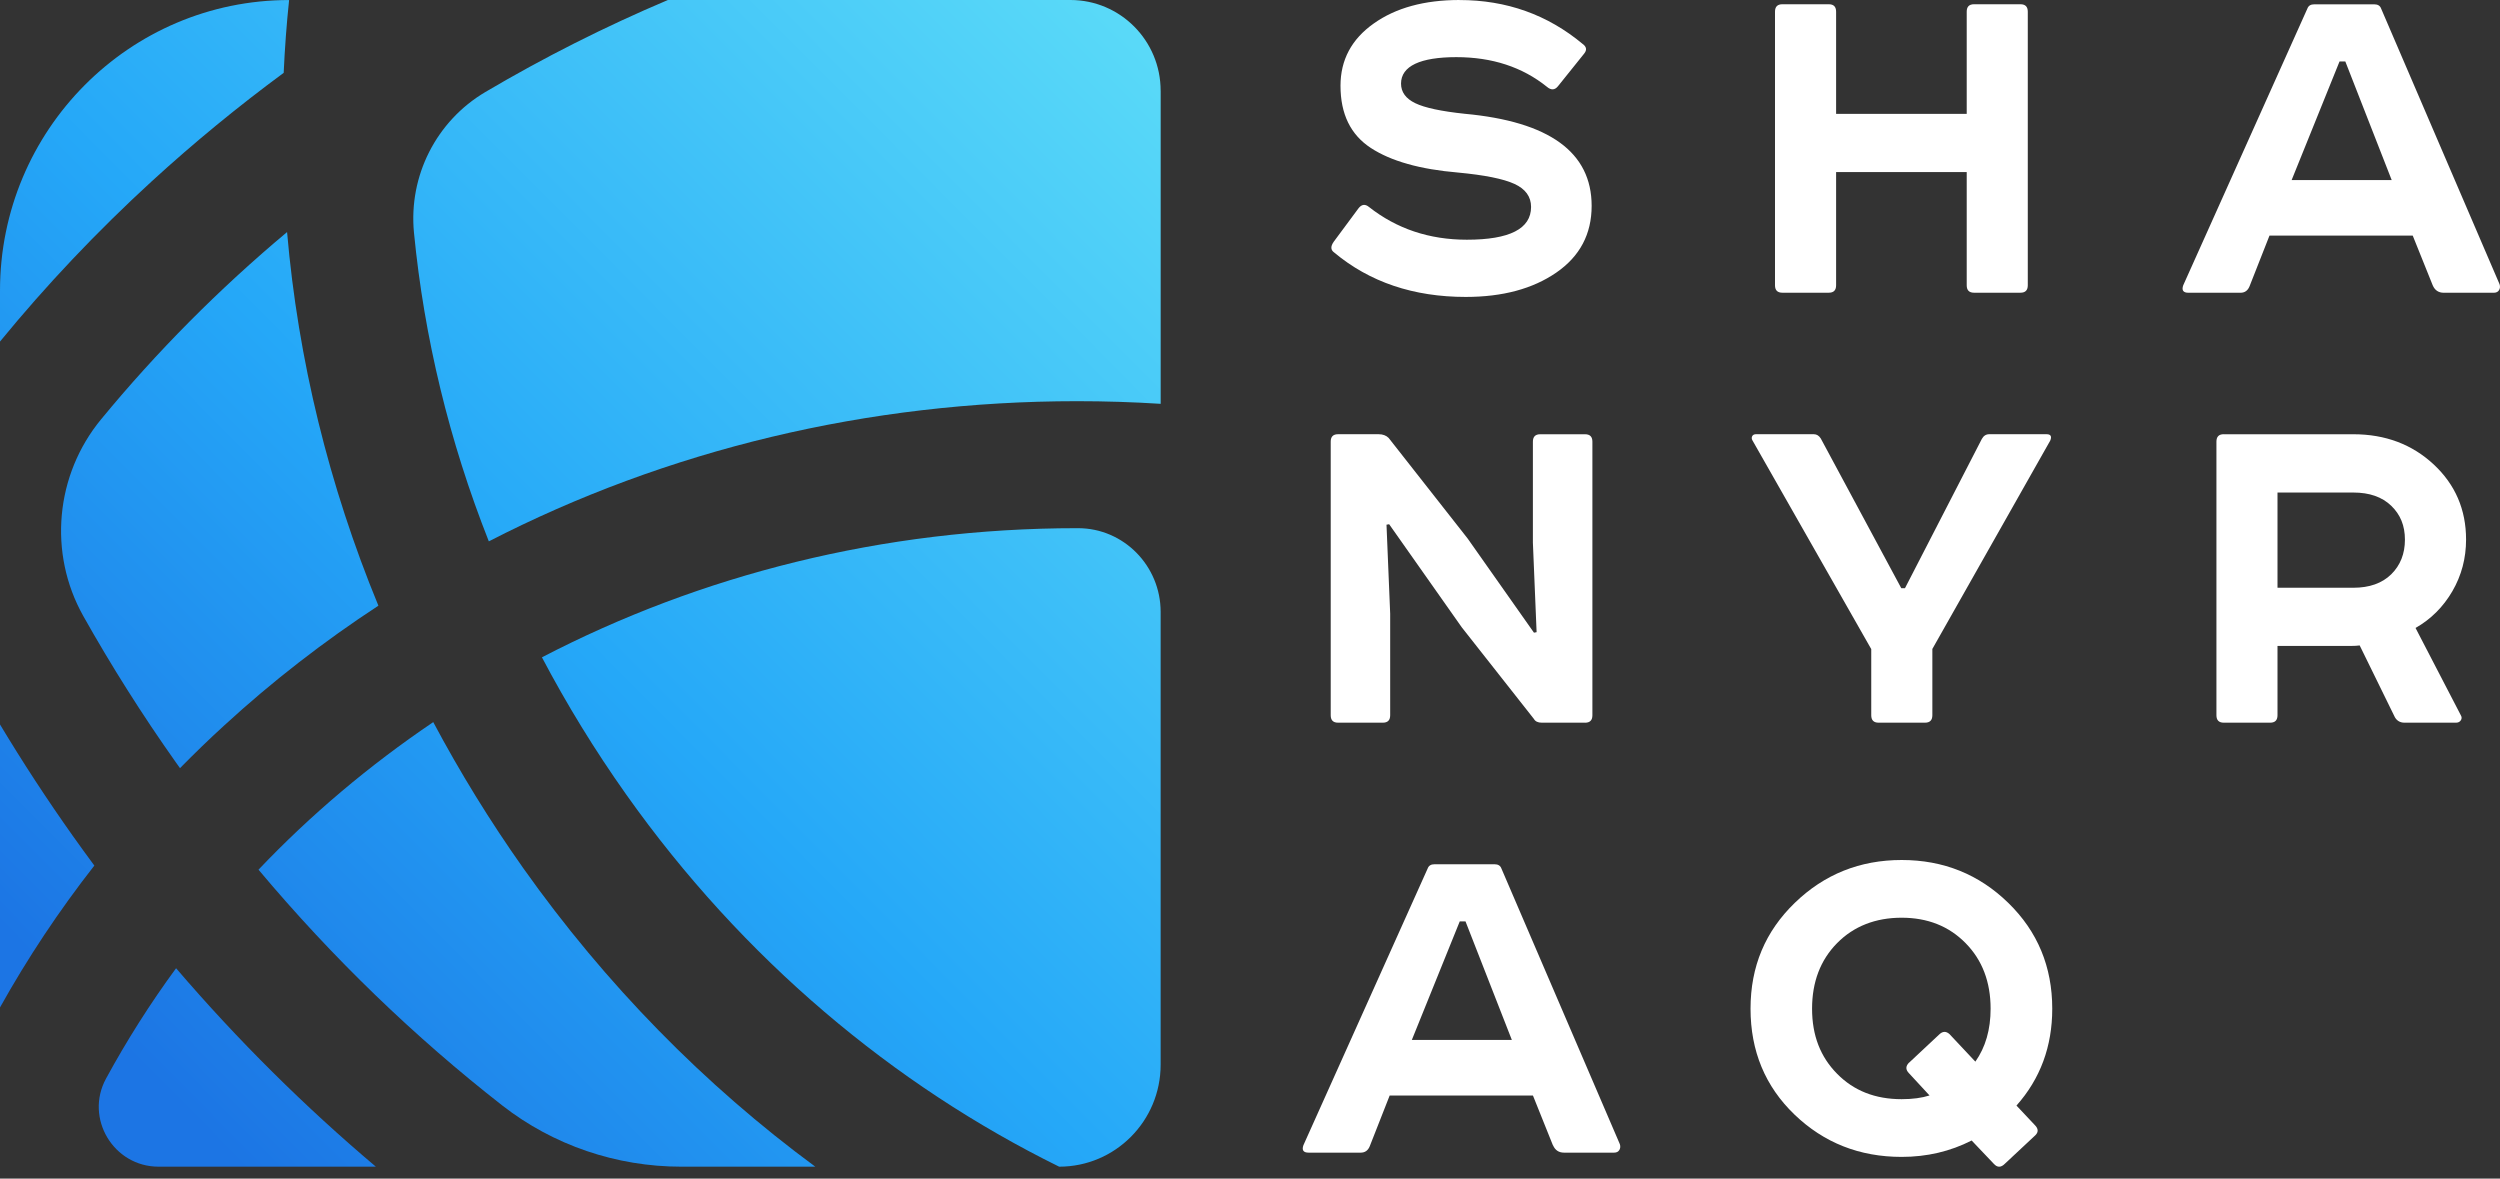
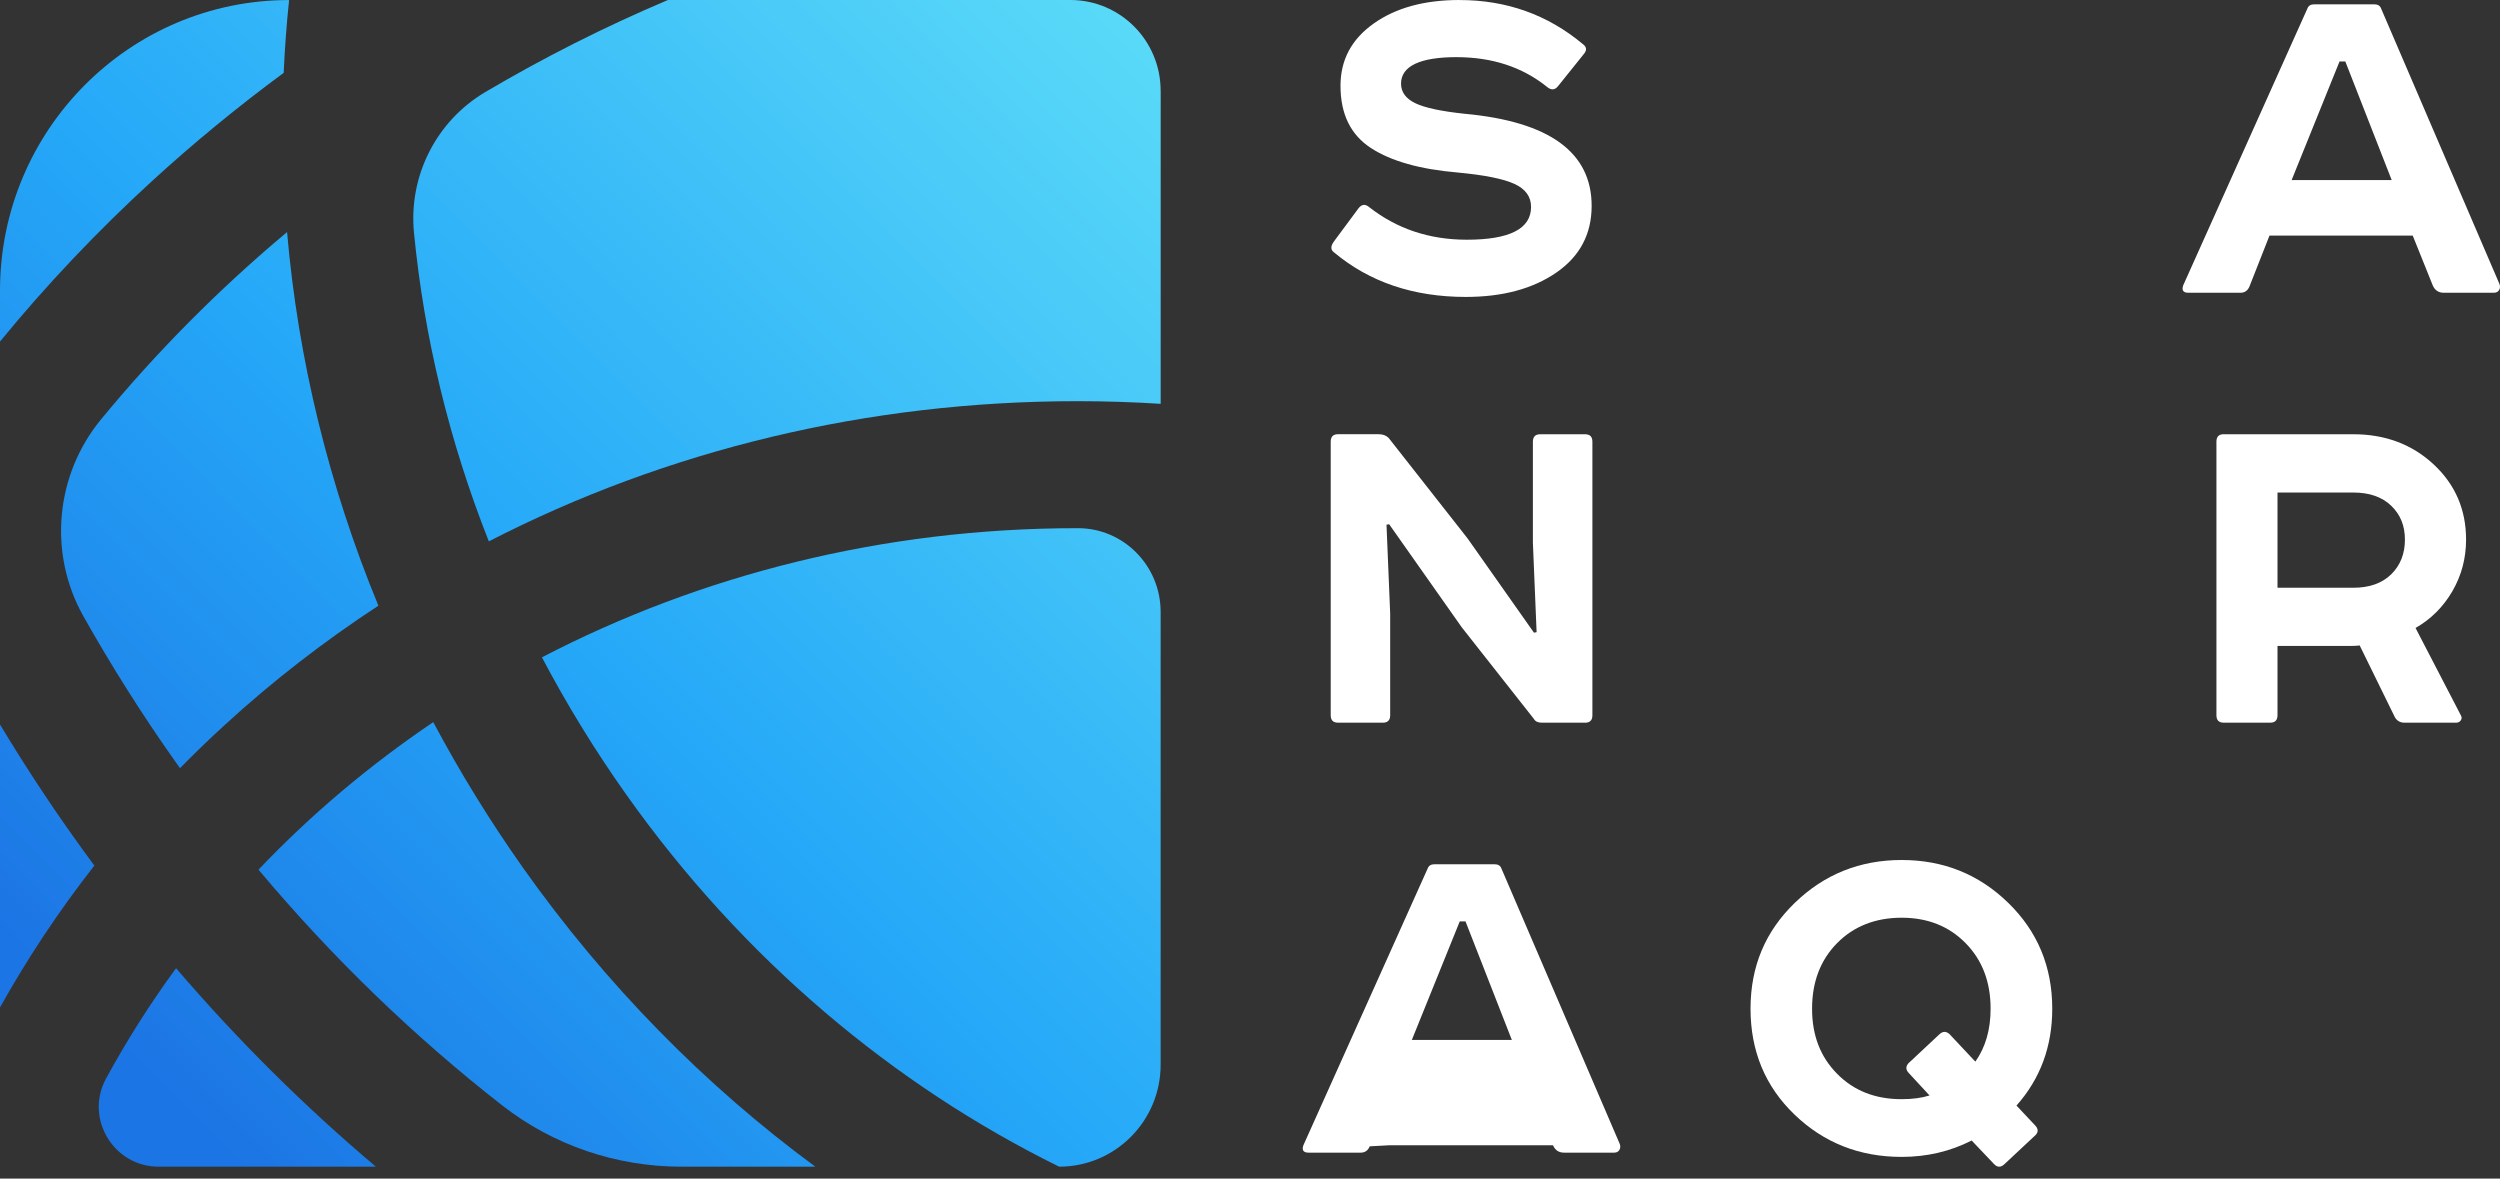
<svg xmlns="http://www.w3.org/2000/svg" width="70" height="33" viewBox="0 0 70 33" fill="none">
  <rect x="0" y="0" width="70" height="33" fill="#333333" stroke="none" />
  <path d="M68.116 7.989L67.556 6.596H63.546L62.986 8.019C62.937 8.137 62.853 8.197 62.736 8.197H61.277C61.13 8.197 61.081 8.128 61.13 7.989L64.607 0.239C64.637 0.16 64.7 0.121 64.799 0.121H66.48C66.578 0.121 66.643 0.161 66.671 0.239L69.988 7.959C70.008 8.019 70.003 8.073 69.974 8.123C69.945 8.172 69.895 8.197 69.827 8.197H68.426C68.279 8.197 68.176 8.128 68.116 7.989V7.989ZM65.507 1.721L64.166 5.041H66.967L65.669 1.721H65.506H65.507Z" fill="white" />
  <path d="M62.267 12.159H65.894C66.788 12.159 67.538 12.441 68.143 13.004C68.747 13.567 69.05 14.268 69.05 15.108C69.05 15.632 68.922 16.114 68.667 16.553C68.411 16.993 68.067 17.337 67.635 17.583L68.903 20.027C68.933 20.077 68.933 20.123 68.903 20.169C68.873 20.213 68.829 20.235 68.77 20.235H67.325C67.208 20.235 67.119 20.186 67.059 20.087L66.071 18.072C66.002 18.082 65.924 18.086 65.835 18.086H63.77V20.027C63.77 20.166 63.702 20.235 63.564 20.235H62.266C62.128 20.235 62.06 20.166 62.06 20.027V12.366C62.06 12.227 62.128 12.158 62.266 12.158L62.267 12.159ZM63.77 16.457H65.893C66.344 16.457 66.699 16.331 66.955 16.08C67.21 15.828 67.338 15.504 67.338 15.11C67.338 14.716 67.21 14.408 66.955 14.162C66.699 13.915 66.346 13.791 65.893 13.791H63.77V16.459V16.457Z" fill="white" />
  <path d="M40.865 0.001C42.182 0.001 43.332 0.411 44.315 1.231C44.424 1.31 44.438 1.399 44.359 1.498L43.622 2.416C43.533 2.525 43.43 2.53 43.313 2.43C42.625 1.877 41.78 1.6 40.777 1.6C39.775 1.6 39.229 1.847 39.229 2.341C39.229 2.578 39.362 2.761 39.627 2.889C39.892 3.018 40.354 3.116 41.012 3.186C43.381 3.404 44.566 4.263 44.566 5.764C44.566 6.556 44.236 7.177 43.577 7.632C42.919 8.086 42.074 8.314 41.042 8.314C39.578 8.314 38.349 7.899 37.356 7.069C37.258 7 37.252 6.902 37.342 6.772L38.034 5.838C38.123 5.72 38.221 5.705 38.33 5.794C39.107 6.406 40.02 6.712 41.072 6.712C42.27 6.712 42.87 6.406 42.87 5.794C42.87 5.508 42.715 5.292 42.406 5.15C42.096 5.007 41.567 4.901 40.821 4.831C39.76 4.741 38.947 4.512 38.382 4.142C37.816 3.771 37.534 3.192 37.534 2.4C37.534 1.679 37.843 1.098 38.463 0.659C39.082 0.219 39.883 0 40.867 0L40.865 0.001Z" fill="white" />
  <path d="M44.379 20.235H43.17C43.062 20.235 42.988 20.2 42.95 20.131L40.931 17.567L38.896 14.678L38.822 14.692L38.925 17.182V20.027C38.925 20.166 38.857 20.235 38.719 20.235H37.466C37.328 20.235 37.26 20.166 37.26 20.027V12.366C37.26 12.227 37.328 12.158 37.466 12.158H38.602C38.719 12.158 38.813 12.193 38.882 12.262L41.093 15.077L42.951 17.715L43.025 17.701L42.921 15.197V12.367C42.921 12.228 42.99 12.159 43.128 12.159H44.38C44.519 12.159 44.587 12.228 44.587 12.367V20.029C44.587 20.167 44.519 20.236 44.38 20.236L44.379 20.235Z" fill="white" />
-   <path d="M43.481 32.067L42.922 30.674H38.911L38.352 32.097C38.303 32.215 38.219 32.274 38.101 32.274H36.642C36.495 32.274 36.446 32.206 36.495 32.067L39.975 24.317C40.004 24.238 40.068 24.199 40.167 24.199H41.848C41.946 24.199 42.011 24.239 42.039 24.317L45.356 32.037C45.376 32.097 45.37 32.151 45.342 32.2C45.312 32.25 45.263 32.274 45.195 32.274H43.794C43.647 32.274 43.544 32.206 43.484 32.067H43.481ZM40.873 25.799L39.531 29.119H42.332L41.034 25.799H40.871H40.873Z" fill="white" />
-   <path d="M49.907 0.119H51.205C51.343 0.119 51.411 0.188 51.411 0.327V3.188H55.068V0.327C55.068 0.188 55.136 0.119 55.274 0.119H56.572C56.71 0.119 56.778 0.188 56.778 0.327V7.989C56.778 8.127 56.71 8.196 56.572 8.196H55.274C55.136 8.196 55.068 8.127 55.068 7.989V4.818H51.411V7.989C51.411 8.127 51.343 8.196 51.205 8.196H49.907C49.769 8.196 49.7 8.127 49.7 7.989V0.327C49.7 0.188 49.769 0.119 49.907 0.119V0.119Z" fill="white" />
-   <path d="M54.106 18.175V20.027C54.106 20.166 54.037 20.235 53.899 20.235H52.601C52.463 20.235 52.395 20.166 52.395 20.027V18.175L49.063 12.321C49.044 12.283 49.044 12.245 49.063 12.21C49.083 12.175 49.117 12.158 49.167 12.158H50.788C50.867 12.158 50.93 12.198 50.981 12.276L53.236 16.47H53.339L55.491 12.291C55.54 12.202 55.609 12.158 55.698 12.158H57.304C57.421 12.158 57.456 12.218 57.407 12.336L54.104 18.174L54.106 18.175Z" fill="white" />
+   <path d="M43.481 32.067H38.911L38.352 32.097C38.303 32.215 38.219 32.274 38.101 32.274H36.642C36.495 32.274 36.446 32.206 36.495 32.067L39.975 24.317C40.004 24.238 40.068 24.199 40.167 24.199H41.848C41.946 24.199 42.011 24.239 42.039 24.317L45.356 32.037C45.376 32.097 45.37 32.151 45.342 32.2C45.312 32.25 45.263 32.274 45.195 32.274H43.794C43.647 32.274 43.544 32.206 43.484 32.067H43.481ZM40.873 25.799L39.531 29.119H42.332L41.034 25.799H40.871H40.873Z" fill="white" />
  <path d="M56.991 31.786L56.135 32.586C56.027 32.695 55.924 32.695 55.826 32.586L55.206 31.934C54.606 32.24 53.954 32.393 53.245 32.393C52.066 32.393 51.066 31.997 50.245 31.207C49.425 30.418 49.015 29.429 49.015 28.244C49.015 27.059 49.428 26.081 50.253 25.281C51.079 24.481 52.076 24.08 53.247 24.08C54.417 24.08 55.412 24.481 56.232 25.281C57.053 26.081 57.463 27.069 57.463 28.244C57.463 29.301 57.129 30.205 56.461 30.956L56.977 31.504C57.075 31.603 57.08 31.698 56.991 31.786V31.786ZM53.453 29.756L54.293 28.97C54.391 28.872 54.489 28.867 54.587 28.956L55.31 29.726C55.595 29.322 55.737 28.828 55.737 28.244C55.737 27.493 55.503 26.881 55.036 26.407C54.569 25.932 53.972 25.696 53.245 25.696C52.519 25.696 51.906 25.933 51.439 26.407C50.972 26.881 50.738 27.493 50.738 28.244C50.738 28.995 50.972 29.593 51.439 30.066C51.906 30.541 52.507 30.777 53.245 30.777C53.55 30.777 53.81 30.742 54.027 30.673L53.452 30.051C53.354 29.952 53.354 29.854 53.452 29.754L53.453 29.756Z" fill="white" />
  <path d="M2.641 24.237C1.65 25.504 0.768 26.832 0 28.209V20.285C0.637 21.346 1.317 22.386 2.041 23.408C2.239 23.686 2.439 23.963 2.641 24.235V24.237Z" fill="url(#paint0_linear_19_18197)" />
  <path d="M0 9.564V8.138C0 3.644 3.624 0.001 8.095 0.001C8.023 0.681 7.974 1.362 7.943 2.04C6.664 2.983 5.433 3.993 4.255 5.071C2.713 6.484 1.293 7.985 0 9.564Z" fill="url(#paint1_linear_19_18197)" />
  <path d="M8.038 6.498C8.346 10.066 9.208 13.592 10.595 16.959C9.073 17.956 7.628 19.073 6.28 20.311C5.852 20.701 5.441 21.101 5.04 21.508C5.002 21.455 4.962 21.402 4.925 21.347C3.978 20.01 3.115 18.641 2.331 17.247C1.344 15.488 1.55 13.295 2.831 11.74C4.388 9.849 6.13 8.094 8.038 6.498Z" fill="url(#paint2_linear_19_18197)" />
  <path d="M10.524 32.667H4.44C3.179 32.667 2.364 31.311 2.969 30.2C3.551 29.13 4.206 28.097 4.93 27.11C6.66 29.13 8.532 30.985 10.524 32.667Z" fill="url(#paint3_linear_19_18197)" />
  <path d="M22.828 32.667H19.075C17.261 32.667 15.494 32.069 14.062 30.952C11.613 29.039 9.321 26.834 7.238 24.351C8.697 22.815 10.34 21.43 12.131 20.219C12.875 21.617 13.713 22.98 14.644 24.298C16.96 27.568 19.729 30.384 22.828 32.667Z" fill="url(#paint4_linear_19_18197)" />
  <path d="M32.499 2.542V11.307C31.725 11.258 30.945 11.233 30.162 11.233C24.301 11.233 18.668 12.596 13.687 15.158C12.582 12.363 11.877 9.454 11.591 6.513C11.438 4.923 12.217 3.39 13.586 2.579C15.217 1.616 16.925 0.752 18.701 0H29.971C31.367 0 32.498 1.137 32.498 2.541L32.499 2.542Z" fill="url(#paint5_linear_19_18197)" />
  <path d="M30.16 14.789C30.168 14.789 30.176 14.789 30.184 14.789C31.465 14.789 32.498 15.845 32.498 17.133V29.81C32.498 31.389 31.226 32.667 29.656 32.667C25.026 30.384 20.805 26.867 17.525 22.234C16.65 20.998 15.867 19.72 15.174 18.405C19.599 16.105 24.713 14.789 30.159 14.789H30.16Z" fill="url(#paint6_linear_19_18197)" />
  <defs>
    <linearGradient id="paint0_linear_19_18197" x1="-6.07255e-07" y1="32.669" x2="32.666" y2="0.168" gradientUnits="userSpaceOnUse">
      <stop offset="0.103" stop-color="#1C75E4" />
      <stop offset="0.474" stop-color="#25A8F8" />
      <stop offset="1" stop-color="#5CDCF8" />
    </linearGradient>
    <linearGradient id="paint1_linear_19_18197" x1="-6.07255e-07" y1="32.669" x2="32.666" y2="0.168" gradientUnits="userSpaceOnUse">
      <stop offset="0.103" stop-color="#1C75E4" />
      <stop offset="0.474" stop-color="#25A8F8" />
      <stop offset="1" stop-color="#5CDCF8" />
    </linearGradient>
    <linearGradient id="paint2_linear_19_18197" x1="-6.07255e-07" y1="32.669" x2="32.666" y2="0.168" gradientUnits="userSpaceOnUse">
      <stop offset="0.103" stop-color="#1C75E4" />
      <stop offset="0.474" stop-color="#25A8F8" />
      <stop offset="1" stop-color="#5CDCF8" />
    </linearGradient>
    <linearGradient id="paint3_linear_19_18197" x1="-6.07255e-07" y1="32.669" x2="32.666" y2="0.168" gradientUnits="userSpaceOnUse">
      <stop offset="0.103" stop-color="#1C75E4" />
      <stop offset="0.474" stop-color="#25A8F8" />
      <stop offset="1" stop-color="#5CDCF8" />
    </linearGradient>
    <linearGradient id="paint4_linear_19_18197" x1="-6.07255e-07" y1="32.669" x2="32.666" y2="0.168" gradientUnits="userSpaceOnUse">
      <stop offset="0.103" stop-color="#1C75E4" />
      <stop offset="0.474" stop-color="#25A8F8" />
      <stop offset="1" stop-color="#5CDCF8" />
    </linearGradient>
    <linearGradient id="paint5_linear_19_18197" x1="-6.07255e-07" y1="32.669" x2="32.666" y2="0.168" gradientUnits="userSpaceOnUse">
      <stop offset="0.103" stop-color="#1C75E4" />
      <stop offset="0.474" stop-color="#25A8F8" />
      <stop offset="1" stop-color="#5CDCF8" />
    </linearGradient>
    <linearGradient id="paint6_linear_19_18197" x1="-6.07255e-07" y1="32.669" x2="32.666" y2="0.168" gradientUnits="userSpaceOnUse">
      <stop offset="0.103" stop-color="#1C75E4" />
      <stop offset="0.474" stop-color="#25A8F8" />
      <stop offset="1" stop-color="#5CDCF8" />
    </linearGradient>
  </defs>
</svg>